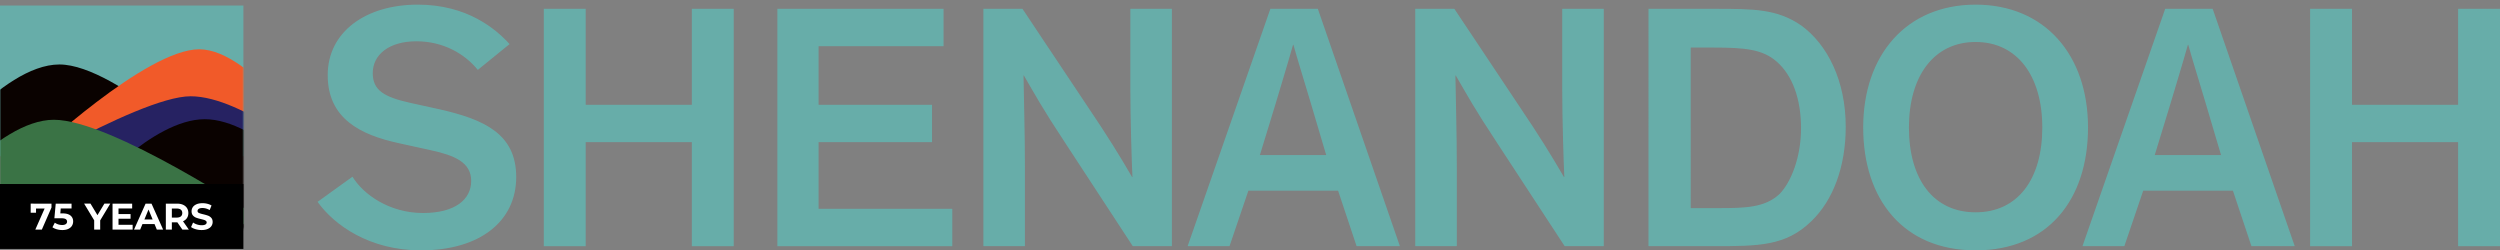
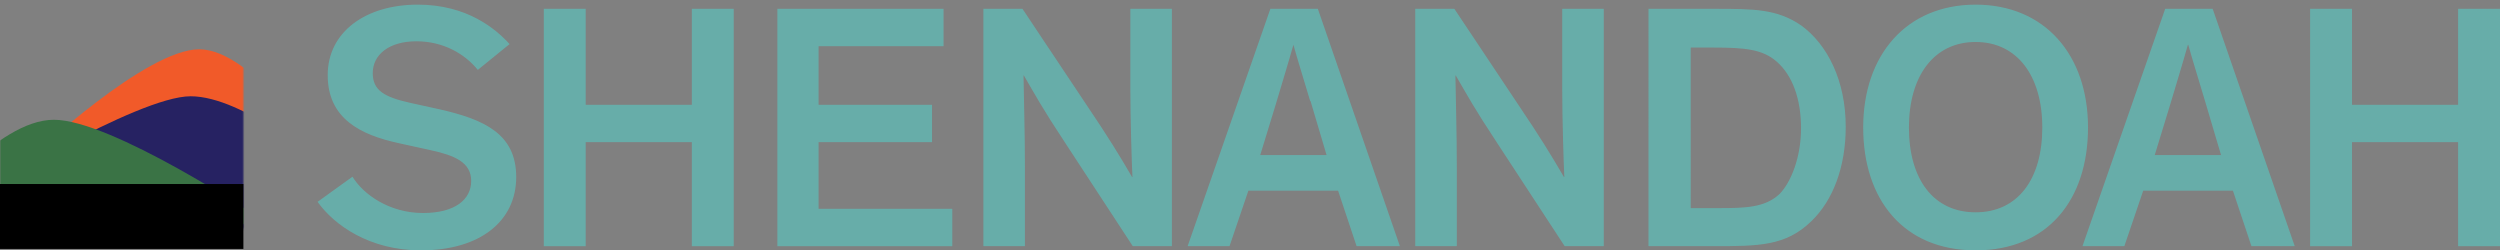
<svg xmlns="http://www.w3.org/2000/svg" xmlns:xlink="http://www.w3.org/1999/xlink" width="1078.473" height="108">
  <rect width="100%" height="100%" fill="#808080" stroke="none" />
  <defs>
    <path id="a" d="M0 0h105v96.25H0z" />
  </defs>
  <g fill="none" fill-rule="evenodd">
    <g fill="#67ADA9">
-       <path d="M206.123 30.157c-5.724-7.078-15.064-12.345-26.505-12.345-11.898 0-18.823 5.87-18.823 13.7 0 7.527 4.966 10.386 16.561 12.949l12.354 2.71c19.124 4.366 32.98 10.54 32.98 29.21 0 18.973-15.513 31.619-41.113 31.619-22.292 0-37.498-10.99-44.577-20.931l15.059-10.842c4.67 7.682 15.963 15.665 30.418 15.665 13.708 0 20.787-5.723 20.787-13.854 0-7.982-7.08-10.995-17.472-13.25l-13.704-3.012c-16.716-3.615-30.72-10.688-30.72-29.359C141.368 13.747 157.782 2 180.22 2c21.232 0 33.584 10.391 39.605 17.013l-13.703 11.144ZM252.666 61.324v44.87h-18.071V3.808h18.071v41.407h45.784V3.808h18.07v102.386h-18.07v-44.87zM353.127 19.918v25.293h48.945v16.114h-48.945v28.756h57.682v16.114h-75.456V3.809h71.685v16.109zM468.795 45.363c9.34 13.853 13.856 21.227 19.58 31.016h.148c-.302-6.02-.905-25.448-.905-38.242V3.807h17.922v102.385h-16.869l-29.063-44.42c-10.24-15.504-12.803-20.475-17.923-29.21h-.147c.147 10.842.603 24.394.603 39.45v34.18h-17.923V3.807h16.864l27.713 41.556ZM565.188 43.557c-2.26-7.681-5.12-16.713-7.227-24.24h-.154c-2.106 7.527-5.12 17.315-7.529 25.441l-6.777 22.138h28.613l-6.926-23.34Zm-34.786 62.635H512.33L548.022 3.806h20.481l35.39 102.386H585.22l-7.98-23.938h-38.704l-8.133 23.938ZM655.104 45.363c9.34 13.853 13.857 21.227 19.58 31.016h.149c-.303-6.02-.906-25.448-.906-38.242V3.807h17.923v102.385h-16.869l-29.063-44.42c-10.24-15.504-12.803-20.475-17.922-29.21h-.149c.149 10.842.604 24.394.604 39.45v34.18h-17.923V3.807h16.864l27.712 41.556ZM729.36 89.78h11.897c11.448 0 20.184-.148 26.506-6.172 4.818-4.97 9.186-15.659 9.186-28.305 0-12.498-3.61-22.736-10.541-28.76-6.026-5.274-13.703-6.025-27.11-6.025h-9.938V89.78Zm-18.219 16.41V3.807h28.608c16.567 0 26.96 0 37.349 7.226 11.145 8.13 19.129 23.642 19.129 43.667 0 17.162-5.427 31.767-14.91 40.804-10.996 10.688-22.894 10.688-42.019 10.688h-28.157ZM852.259 91.587c18.22 0 28.766-14.304 28.766-36.59 0-22.282-10.843-36.887-28.766-36.887s-28.766 14.605-28.766 36.887c0 22.286 10.542 36.59 28.766 36.59m0-89.585c29.815 0 48.49 21.678 48.49 52.995 0 31.169-17.315 53-48.49 53-31.021 0-48.495-21.831-48.495-53 0-31.317 18.675-52.995 48.495-52.995M951.214 43.557c-2.26-7.681-5.12-16.713-7.227-24.24h-.154c-2.106 7.527-5.12 17.315-7.529 25.441l-6.777 22.138h28.613l-6.926-23.34Zm-34.792 62.635h-18.066L934.043 3.806h20.48l35.396 102.386h-18.674l-7.985-23.938h-38.7l-8.138 23.938ZM1014.624 61.324v44.87h-18.071V3.808h18.071v41.407h45.779V3.808h18.07v102.386h-18.07v-44.87z" />
+       <path d="M206.123 30.157c-5.724-7.078-15.064-12.345-26.505-12.345-11.898 0-18.823 5.87-18.823 13.7 0 7.527 4.966 10.386 16.561 12.949l12.354 2.71c19.124 4.366 32.98 10.54 32.98 29.21 0 18.973-15.513 31.619-41.113 31.619-22.292 0-37.498-10.99-44.577-20.931l15.059-10.842c4.67 7.682 15.963 15.665 30.418 15.665 13.708 0 20.787-5.723 20.787-13.854 0-7.982-7.08-10.995-17.472-13.25l-13.704-3.012c-16.716-3.615-30.72-10.688-30.72-29.359C141.368 13.747 157.782 2 180.22 2c21.232 0 33.584 10.391 39.605 17.013l-13.703 11.144ZM252.666 61.324v44.87h-18.071V3.808h18.071v41.407h45.784V3.808h18.07v102.386h-18.07v-44.87zM353.127 19.918v25.293h48.945v16.114h-48.945v28.756h57.682v16.114h-75.456V3.809h71.685v16.109zM468.795 45.363c9.34 13.853 13.856 21.227 19.58 31.016h.148c-.302-6.02-.905-25.448-.905-38.242V3.807h17.922v102.385h-16.869l-29.063-44.42c-10.24-15.504-12.803-20.475-17.923-29.21h-.147c.147 10.842.603 24.394.603 39.45v34.18h-17.923V3.807h16.864l27.713 41.556ZM565.188 43.557c-2.26-7.681-5.12-16.713-7.227-24.24c-2.106 7.527-5.12 17.315-7.529 25.441l-6.777 22.138h28.613l-6.926-23.34Zm-34.786 62.635H512.33L548.022 3.806h20.481l35.39 102.386H585.22l-7.98-23.938h-38.704l-8.133 23.938ZM655.104 45.363c9.34 13.853 13.857 21.227 19.58 31.016h.149c-.303-6.02-.906-25.448-.906-38.242V3.807h17.923v102.385h-16.869l-29.063-44.42c-10.24-15.504-12.803-20.475-17.922-29.21h-.149c.149 10.842.604 24.394.604 39.45v34.18h-17.923V3.807h16.864l27.712 41.556ZM729.36 89.78h11.897c11.448 0 20.184-.148 26.506-6.172 4.818-4.97 9.186-15.659 9.186-28.305 0-12.498-3.61-22.736-10.541-28.76-6.026-5.274-13.703-6.025-27.11-6.025h-9.938V89.78Zm-18.219 16.41V3.807h28.608c16.567 0 26.96 0 37.349 7.226 11.145 8.13 19.129 23.642 19.129 43.667 0 17.162-5.427 31.767-14.91 40.804-10.996 10.688-22.894 10.688-42.019 10.688h-28.157ZM852.259 91.587c18.22 0 28.766-14.304 28.766-36.59 0-22.282-10.843-36.887-28.766-36.887s-28.766 14.605-28.766 36.887c0 22.286 10.542 36.59 28.766 36.59m0-89.585c29.815 0 48.49 21.678 48.49 52.995 0 31.169-17.315 53-48.49 53-31.021 0-48.495-21.831-48.495-53 0-31.317 18.675-52.995 48.495-52.995M951.214 43.557c-2.26-7.681-5.12-16.713-7.227-24.24h-.154c-2.106 7.527-5.12 17.315-7.529 25.441l-6.777 22.138h28.613l-6.926-23.34Zm-34.792 62.635h-18.066L934.043 3.806h20.48l35.396 102.386h-18.674l-7.985-23.938h-38.7l-8.138 23.938ZM1014.624 61.324v44.87h-18.071V3.808h18.071v41.407h45.779V3.808h18.07v102.386h-18.07v-44.87z" />
    </g>
-     <path fill="#67ADA9" fill-rule="nonzero" d="M0 2.385h105v65H0z" />
    <g transform="translate(0 2.385)">
      <mask id="b" fill="#fff">
        <use xlink:href="#a" />
      </mask>
      <g fill-rule="nonzero" mask="url(#b)">
-         <path fill="#0A0200" d="M80.303 94.589H-30.955V68.323S.293 25.428 25.613 25.428c25.32 0 72.967 46.965 72.967 46.965L80.3 94.59h.004Z" />
        <path fill="#F15A29" d="M138.088 89.765H37.064L14.648 64.358s48.294-45.48 71.286-45.48c22.991 0 52.154 44.621 52.154 44.621v26.266Z" />
        <path fill="#262262" d="M132.89 97.637H31.873L-9.84 81.805s69.073-42.66 92.064-42.66c22.992 0 56.643 29.244 56.643 29.244l-5.976 29.244v.004Z" />
-         <path fill="#0A0200" d="M139.026 107.527H38.007V81.261s27.36-32.222 50.352-32.222c22.992 0 50.671 32.222 50.671 32.222v26.266h-.004Z" />
        <path fill="#3A7345" d="M77.85 115.129H-31.016V88.863s29.486-39.58 54.261-39.58c24.776 0 86.815 41.186 86.815 41.186l-32.208 24.66Z" />
      </g>
    </g>
    <path fill="#000" d="M0 79.385h105v28H0z" />
    <g fill="#FFF" fill-rule="nonzero">
-       <path d="M22.212 87.846v1.68l-4.16 9.52h-2.816l4.016-9.088H15.54v1.824h-2.304v-3.936zM26.932 92.054c1.579 0 2.744.315 3.496.944.752.63 1.128 1.472 1.128 2.528 0 .683-.17 1.304-.512 1.864-.341.56-.861 1.008-1.56 1.344-.699.336-1.56.504-2.584.504-.79 0-1.565-.104-2.328-.312-.763-.208-1.41-.504-1.944-.888l1.024-1.984a4.9 4.9 0 0 0 1.472.744 5.627 5.627 0 0 0 1.712.264c.65 0 1.163-.128 1.536-.384s.56-.613.56-1.072c0-.48-.195-.842-.584-1.088-.39-.245-1.064-.368-2.024-.368H23.46l.576-6.304h6.832v2.08h-4.672l-.176 2.128h.912ZM43.22 95.078v3.968h-2.592v-4l-4.336-7.2h2.752l2.992 4.976 2.992-4.976h2.544zM57.22 96.966v2.08h-8.672v-11.2h8.464v2.08h-5.888v2.432h5.2v2.016h-5.2v2.592zM66.66 96.646h-5.2l-.992 2.4h-2.656l4.992-11.2h2.56l5.008 11.2h-2.72l-.992-2.4Zm-.816-1.968-1.776-4.288-1.776 4.288h3.552ZM78.676 99.046l-2.16-3.12h-2.384v3.12H71.54v-11.2h4.848c.992 0 1.853.166 2.584.496.73.331 1.293.8 1.688 1.408.395.608.592 1.328.592 2.16 0 .832-.2 1.55-.6 2.152-.4.603-.968 1.064-1.704 1.384l2.512 3.6h-2.784Zm-.048-7.136c0-.629-.203-1.112-.608-1.448-.405-.336-.997-.504-1.776-.504h-2.112v3.904h2.112c.779 0 1.37-.17 1.776-.512.405-.341.608-.821.608-1.44ZM86.98 99.238c-.885 0-1.741-.12-2.568-.36s-1.49-.552-1.992-.936l.88-1.952c.48.352 1.05.635 1.712.848a6.43 6.43 0 0 0 1.984.32c.736 0 1.28-.109 1.632-.328.352-.218.528-.509.528-.872a.834.834 0 0 0-.312-.664 2.365 2.365 0 0 0-.8-.424 15.924 15.924 0 0 0-1.32-.352c-.853-.202-1.552-.405-2.096-.608a3.405 3.405 0 0 1-1.4-.976c-.39-.448-.584-1.045-.584-1.792 0-.65.176-1.24.528-1.768.352-.528.883-.946 1.592-1.256.71-.309 1.576-.464 2.6-.464a8.61 8.61 0 0 1 2.096.256c.683.171 1.28.416 1.792.736l-.8 1.968c-1.035-.586-2.07-.88-3.104-.88-.725 0-1.261.118-1.608.352-.347.235-.52.544-.52.928s.2.67.6.856c.4.187 1.01.371 1.832.552.853.203 1.552.406 2.096.608a3.47 3.47 0 0 1 1.4.96c.39.438.584 1.03.584 1.776 0 .64-.179 1.224-.536 1.752-.357.528-.893.947-1.608 1.256-.715.31-1.584.464-2.608.464Z" />
-     </g>
+       </g>
  </g>
</svg>